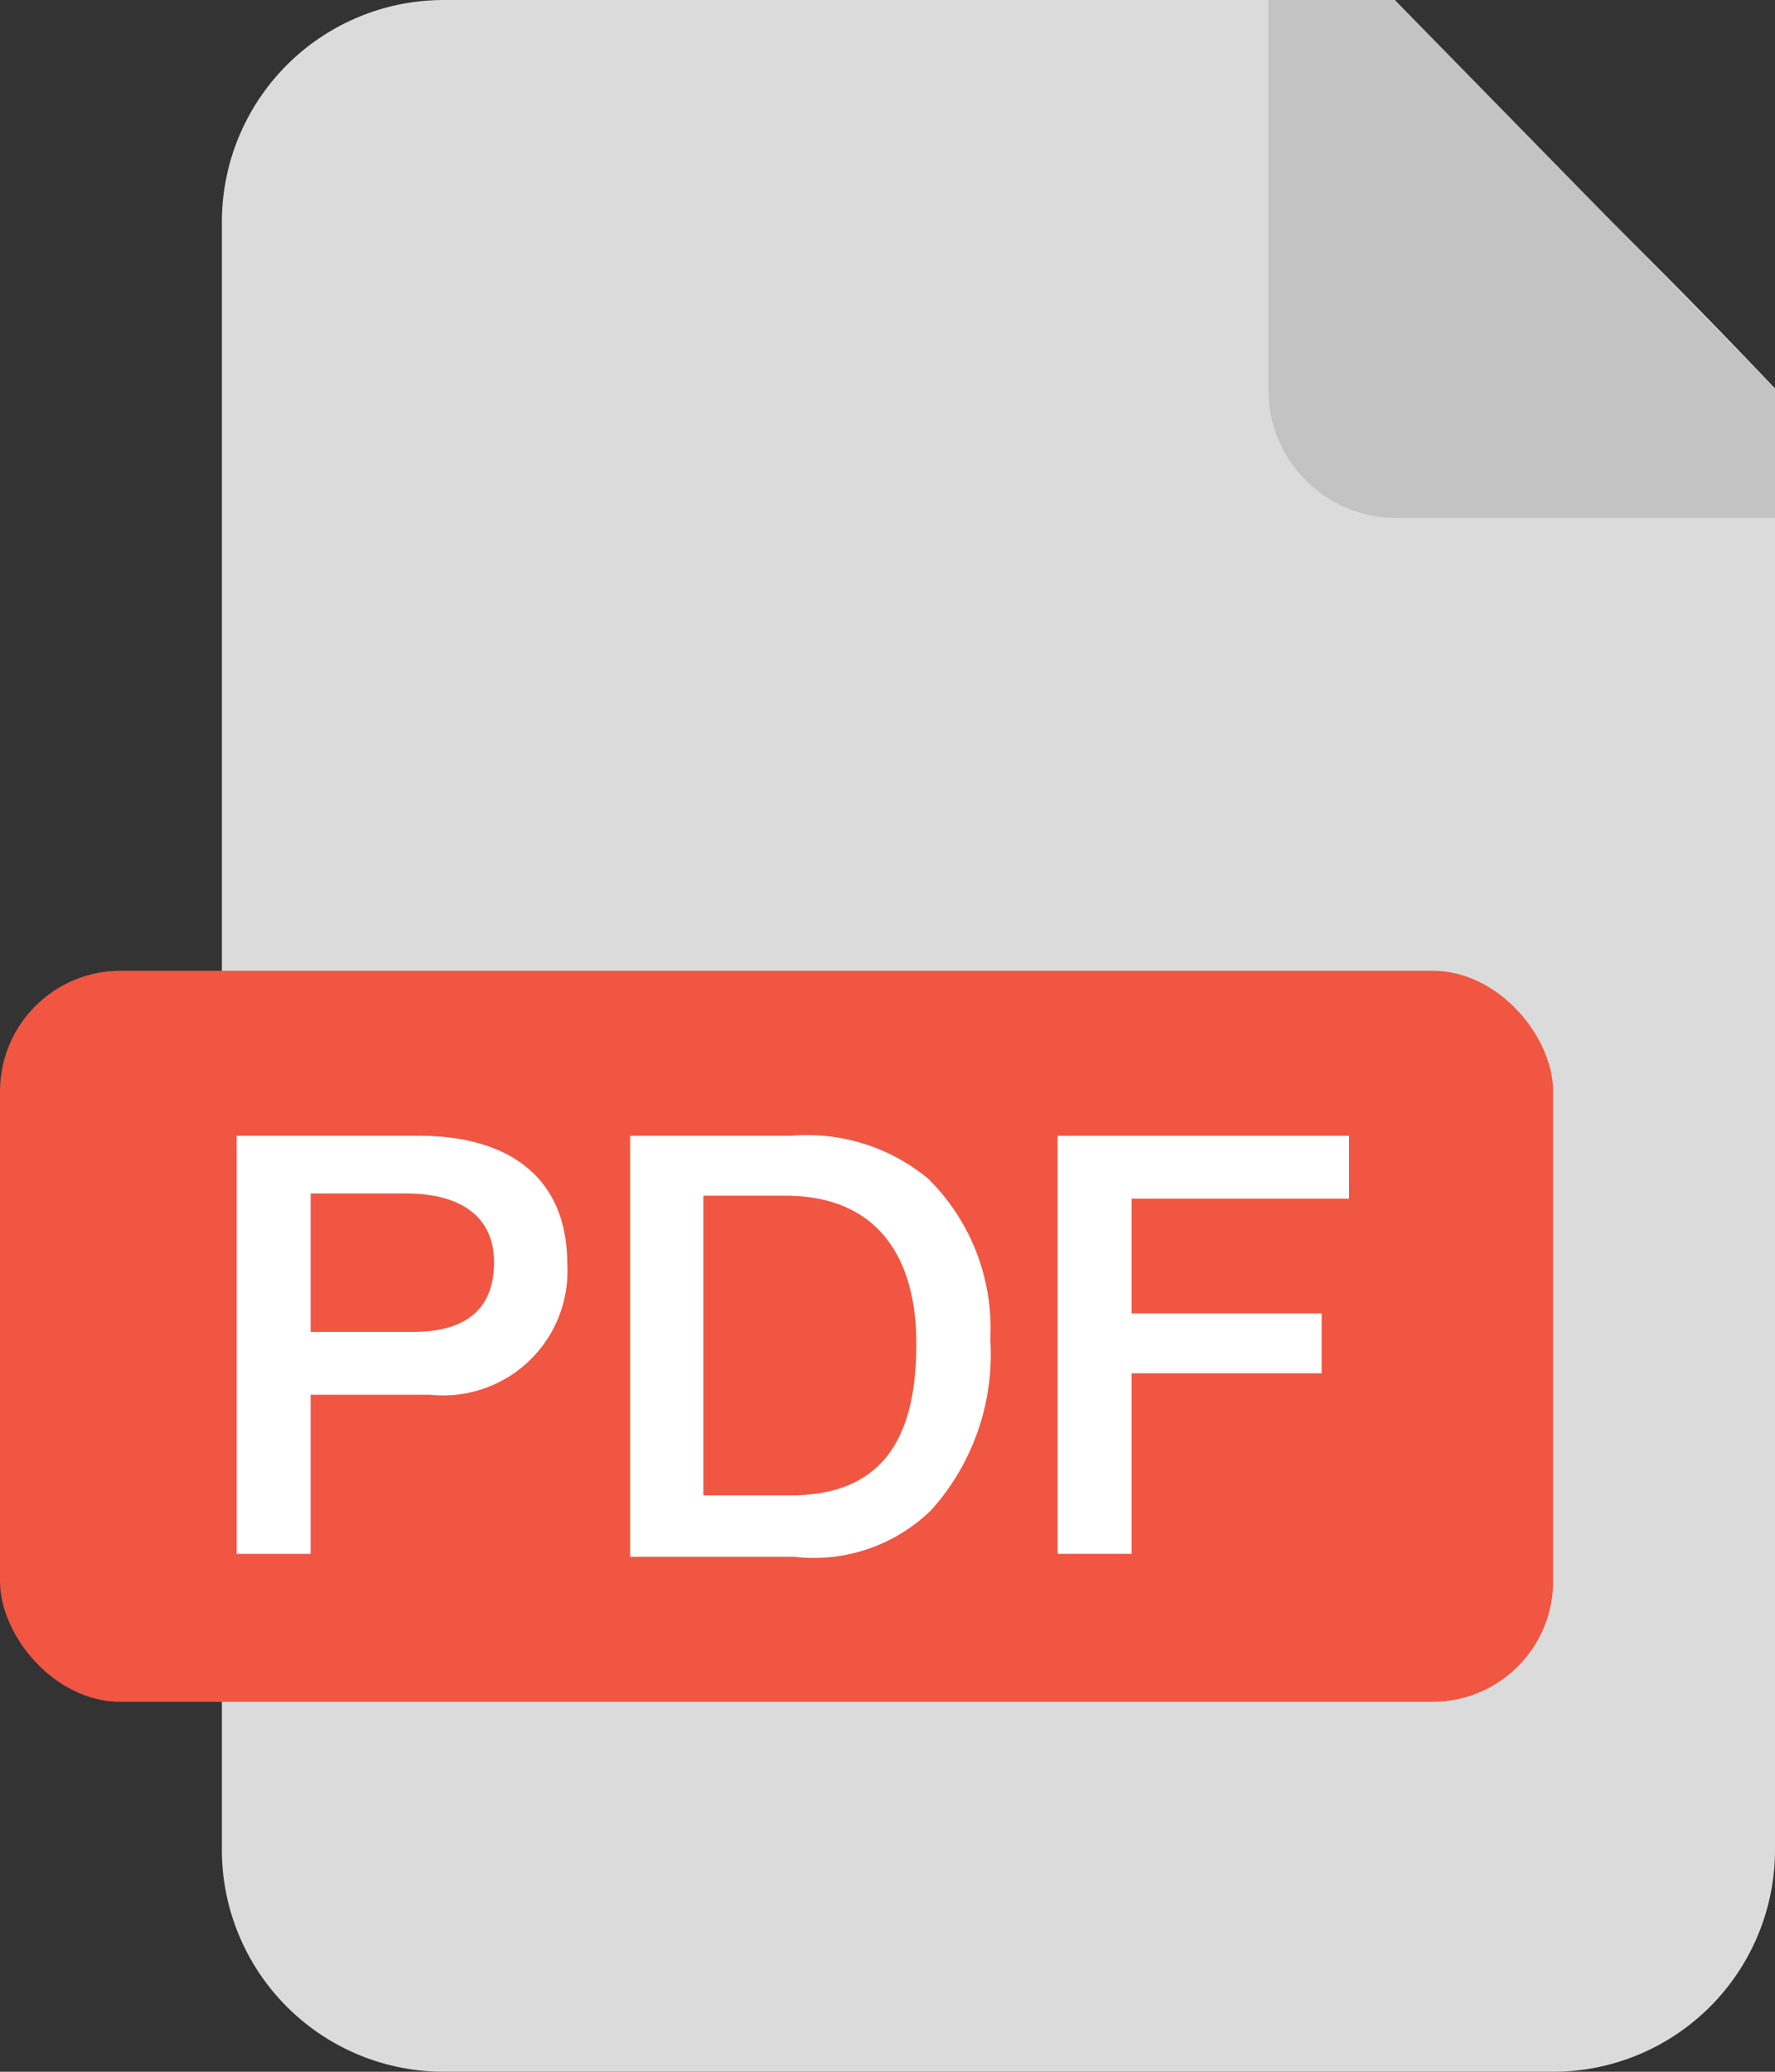
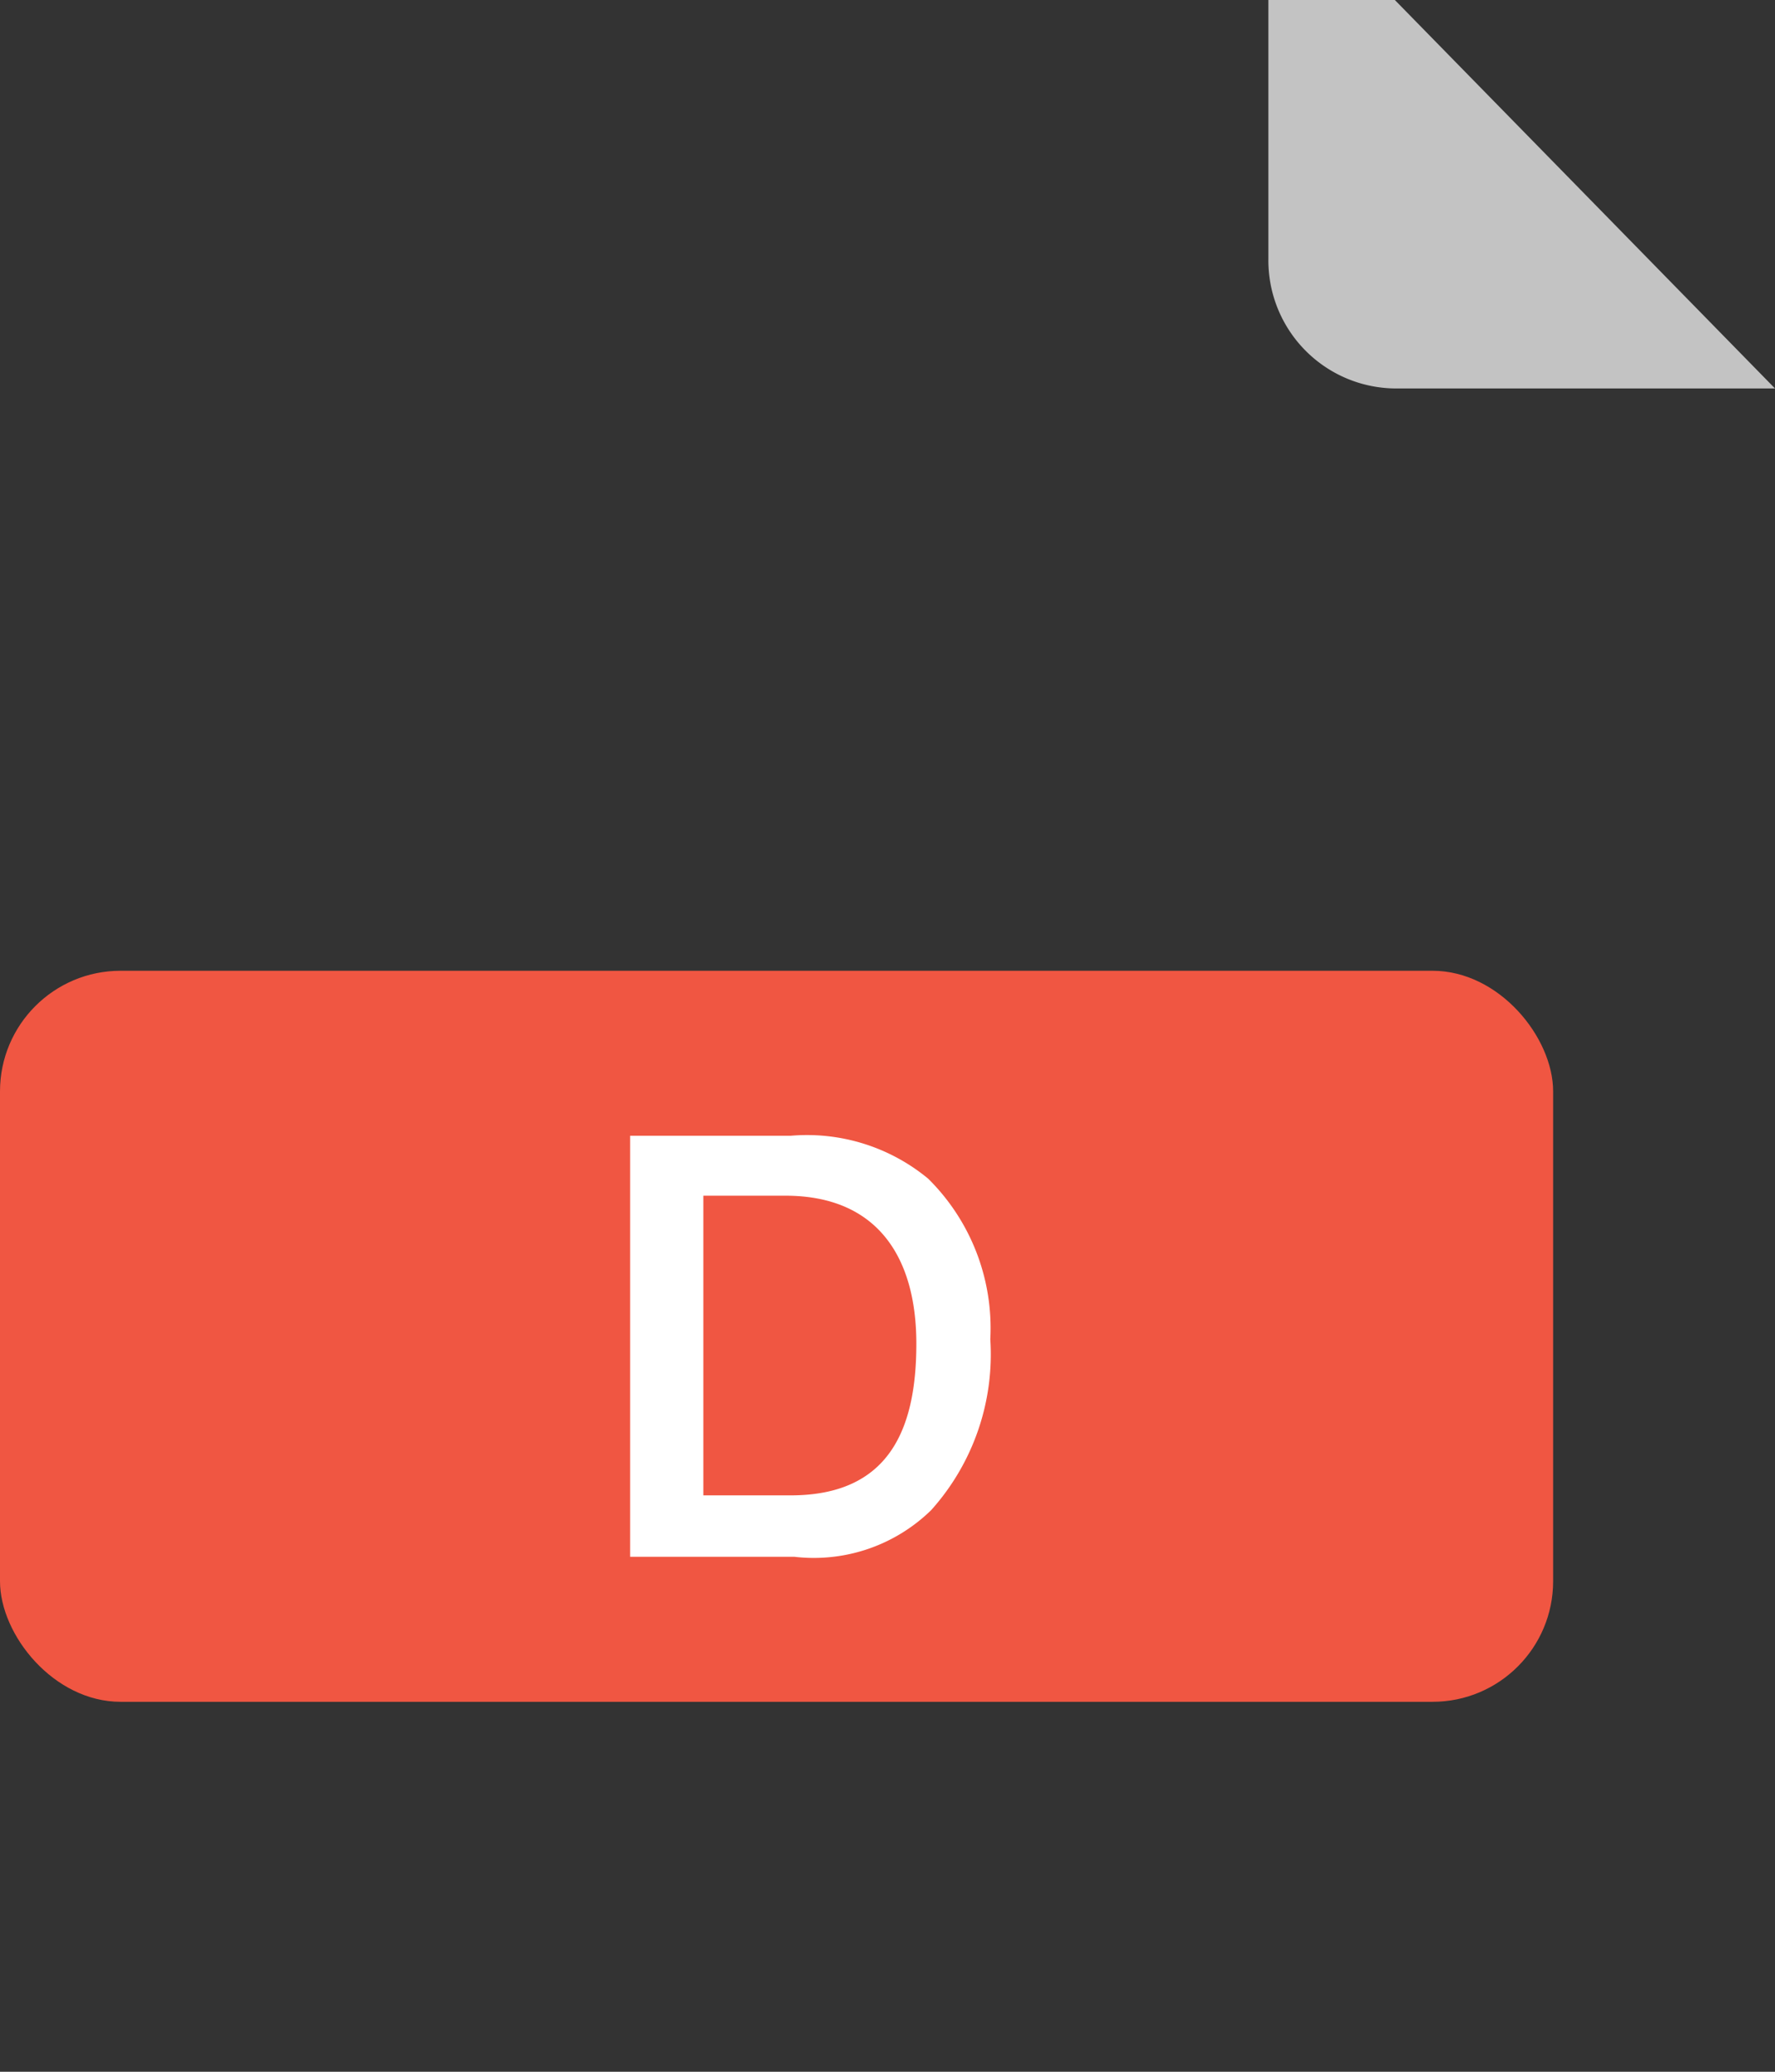
<svg xmlns="http://www.w3.org/2000/svg" viewBox="0 0 24 28">
  <rect x="0" y="0" width="24" height="28" fill="#333333" stroke="none" />
  <defs>
    <style>.cls-1{fill:#dbdbdb;}.cls-2{fill:#c3c3c3;}.cls-3{fill:#f05642;}.cls-4{fill:#fff;}</style>
  </defs>
  <title>pdf</title>
  <g id="Слой_2" data-name="Слой 2">
    <g id="jpg">
-       <path id="Прямоугольник_скругл._углы_2" data-name="Прямоугольник скругл. углы 2" class="cls-1" d="M6,0H18.86C20.43,1.75,21.63,2.75,24,5.25V25a3,3,0,0,1-3,3H6a3,3,0,0,1-3-3V3A3,3,0,0,1,6,0Z" />
-       <path id="Прямоугольник_скругл._углы_3" data-name="Прямоугольник скругл. углы 3" class="cls-2" d="M18.86,0,24,5.25V7H18.86a1.73,1.73,0,0,1-1.71-1.75h0V0Z" />
+       <path id="Прямоугольник_скругл._углы_3" data-name="Прямоугольник скругл. углы 3" class="cls-2" d="M18.86,0,24,5.25H18.86a1.73,1.73,0,0,1-1.71-1.75h0V0Z" />
      <rect class="cls-3" y="13.12" width="21" height="9.88" rx="1.63" ry="1.63" />
-       <path class="cls-4" d="M5.67,15.35c1.18,0,2,.54,2,1.73a1.68,1.68,0,0,1-1.85,1.77H4.2V21h-1V15.35ZM4.2,18H5.59c.65,0,1.09-.26,1.09-.94s-.54-.93-1.18-.93H4.2Z" />
      <path class="cls-4" d="M10.69,15.35a2.57,2.57,0,0,1,1.86.58,2.84,2.84,0,0,1,.84,2.17,3.15,3.15,0,0,1-.8,2.31,2.27,2.27,0,0,1-1.85.63H8.52V15.35ZM9.51,20.21h1.18c1.33,0,1.7-.89,1.7-2.05s-.52-2-1.77-2H9.51Z" />
-       <path class="cls-4" d="M18.24,16.2H15.3v1.55h2.57v.81H15.3V21h-1V15.35h3.94Z" />
    </g>
  </g>
</svg>